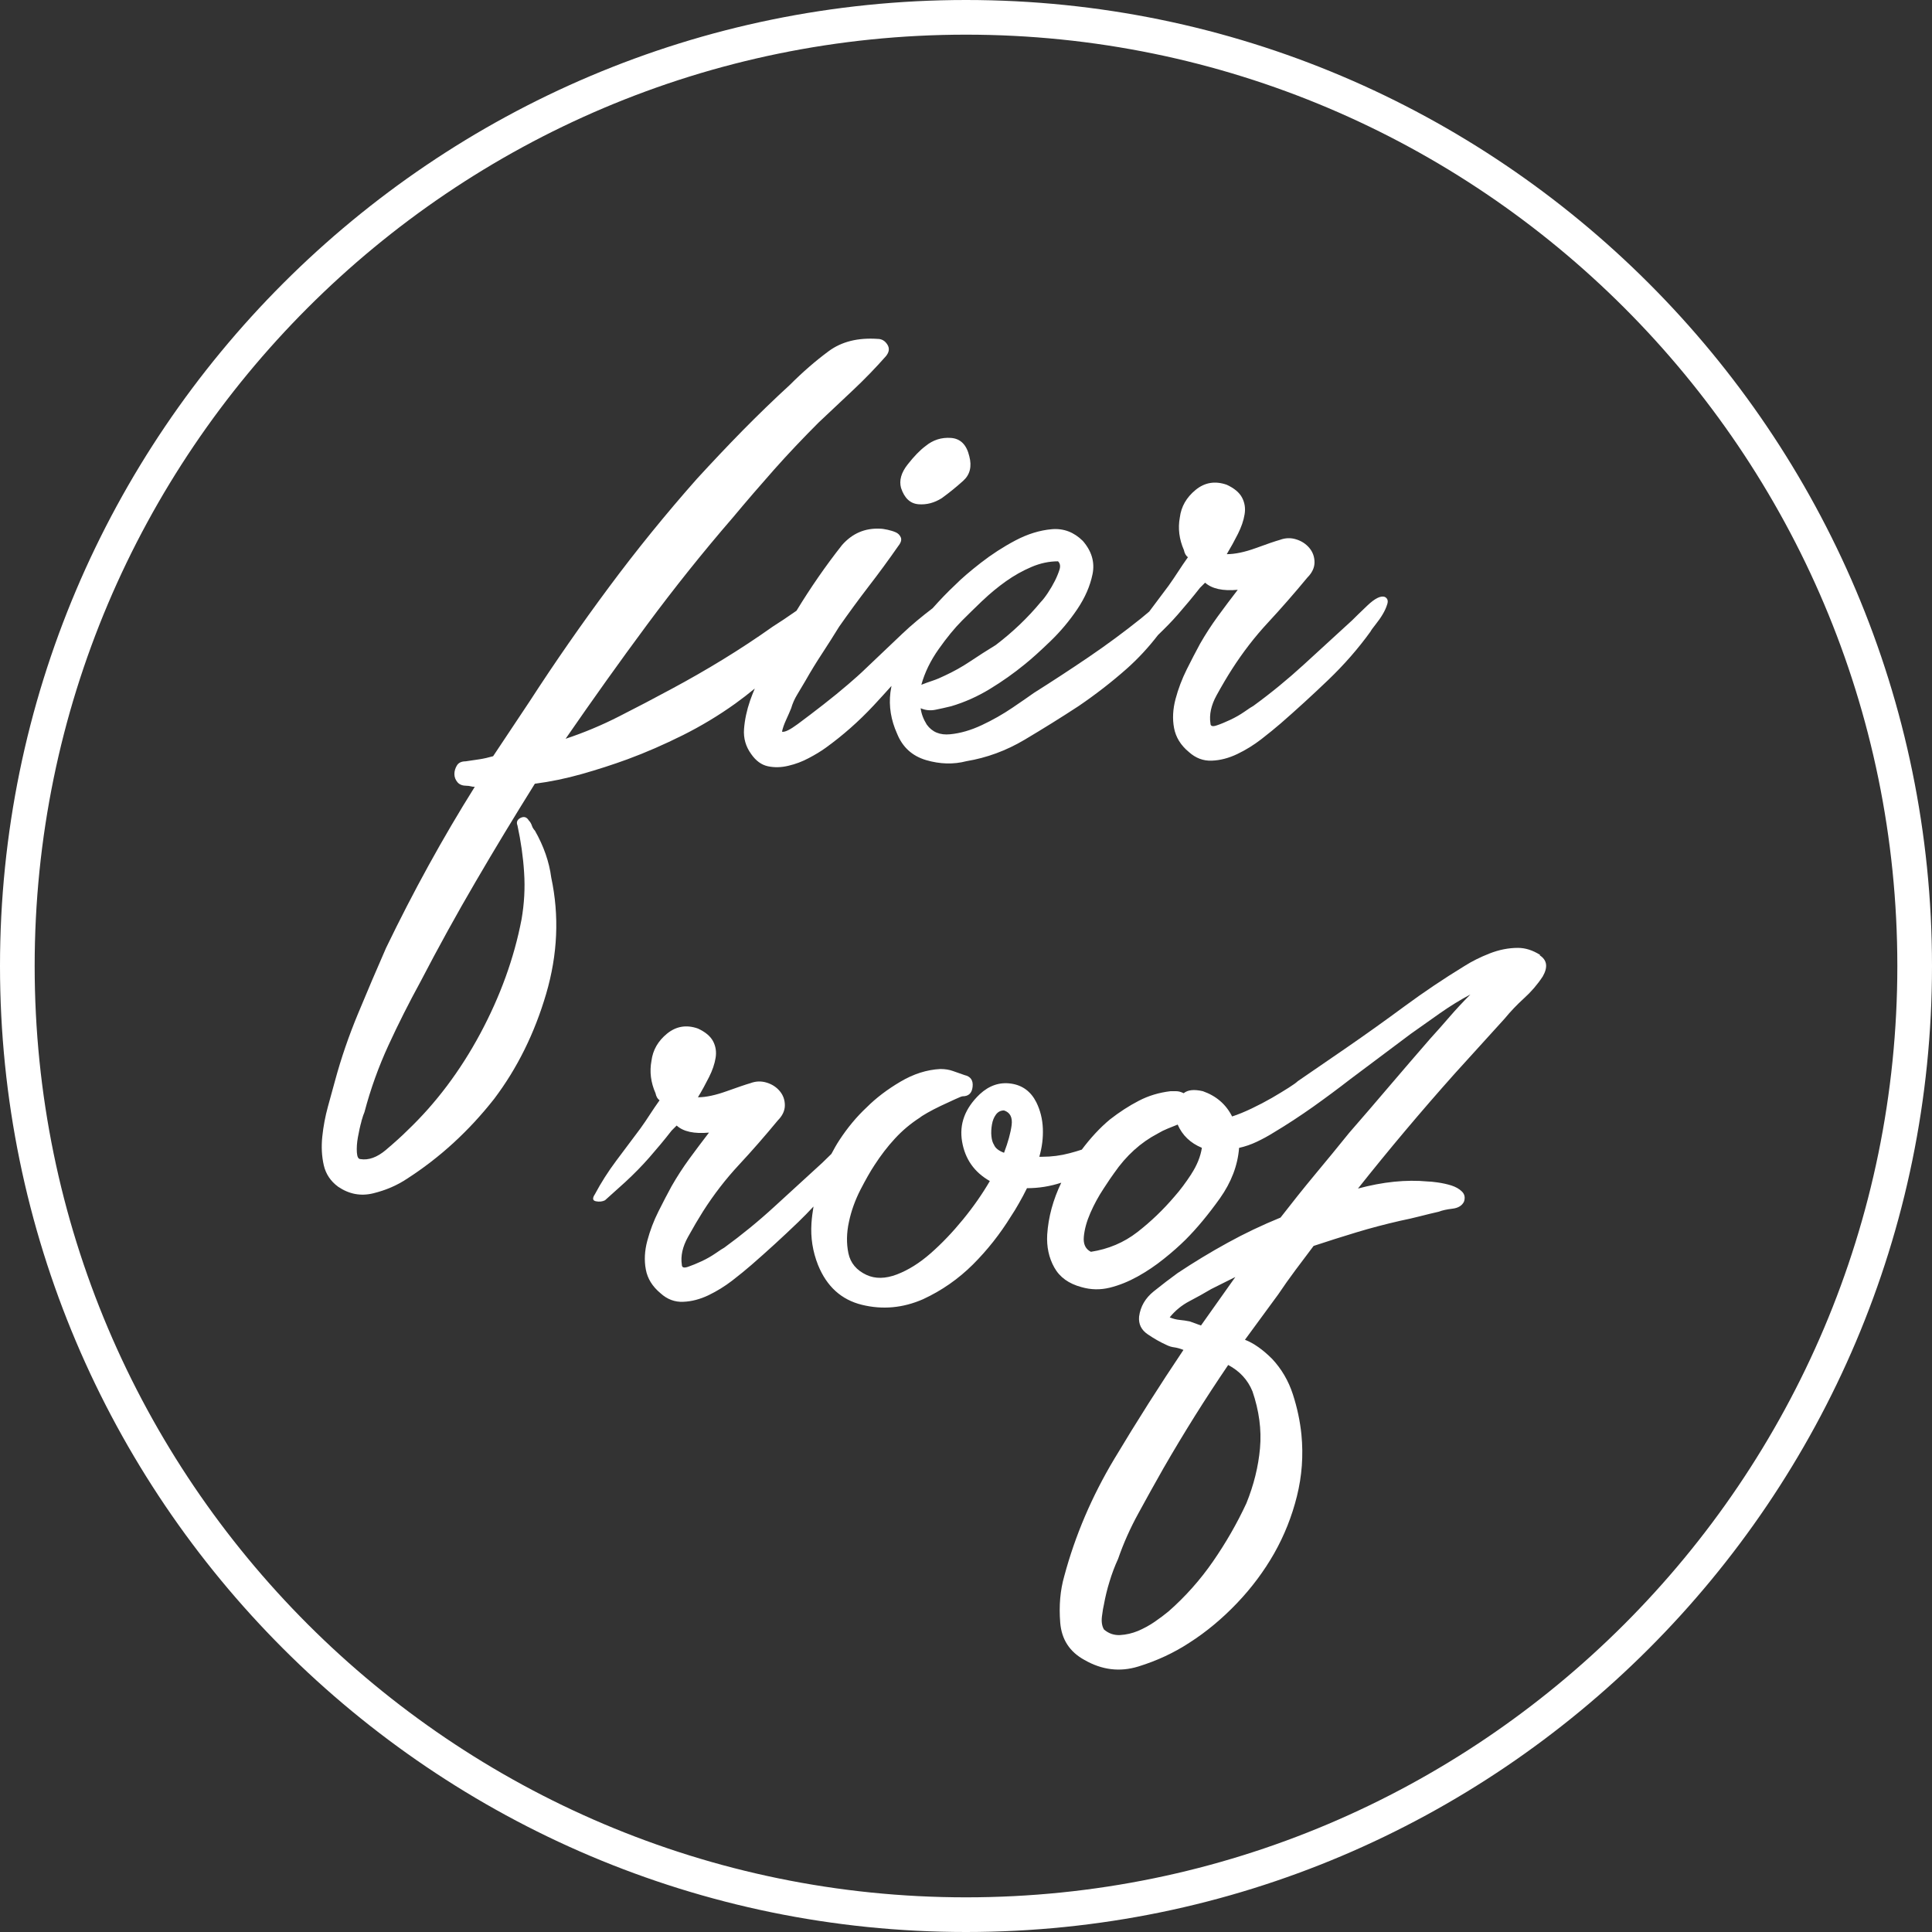
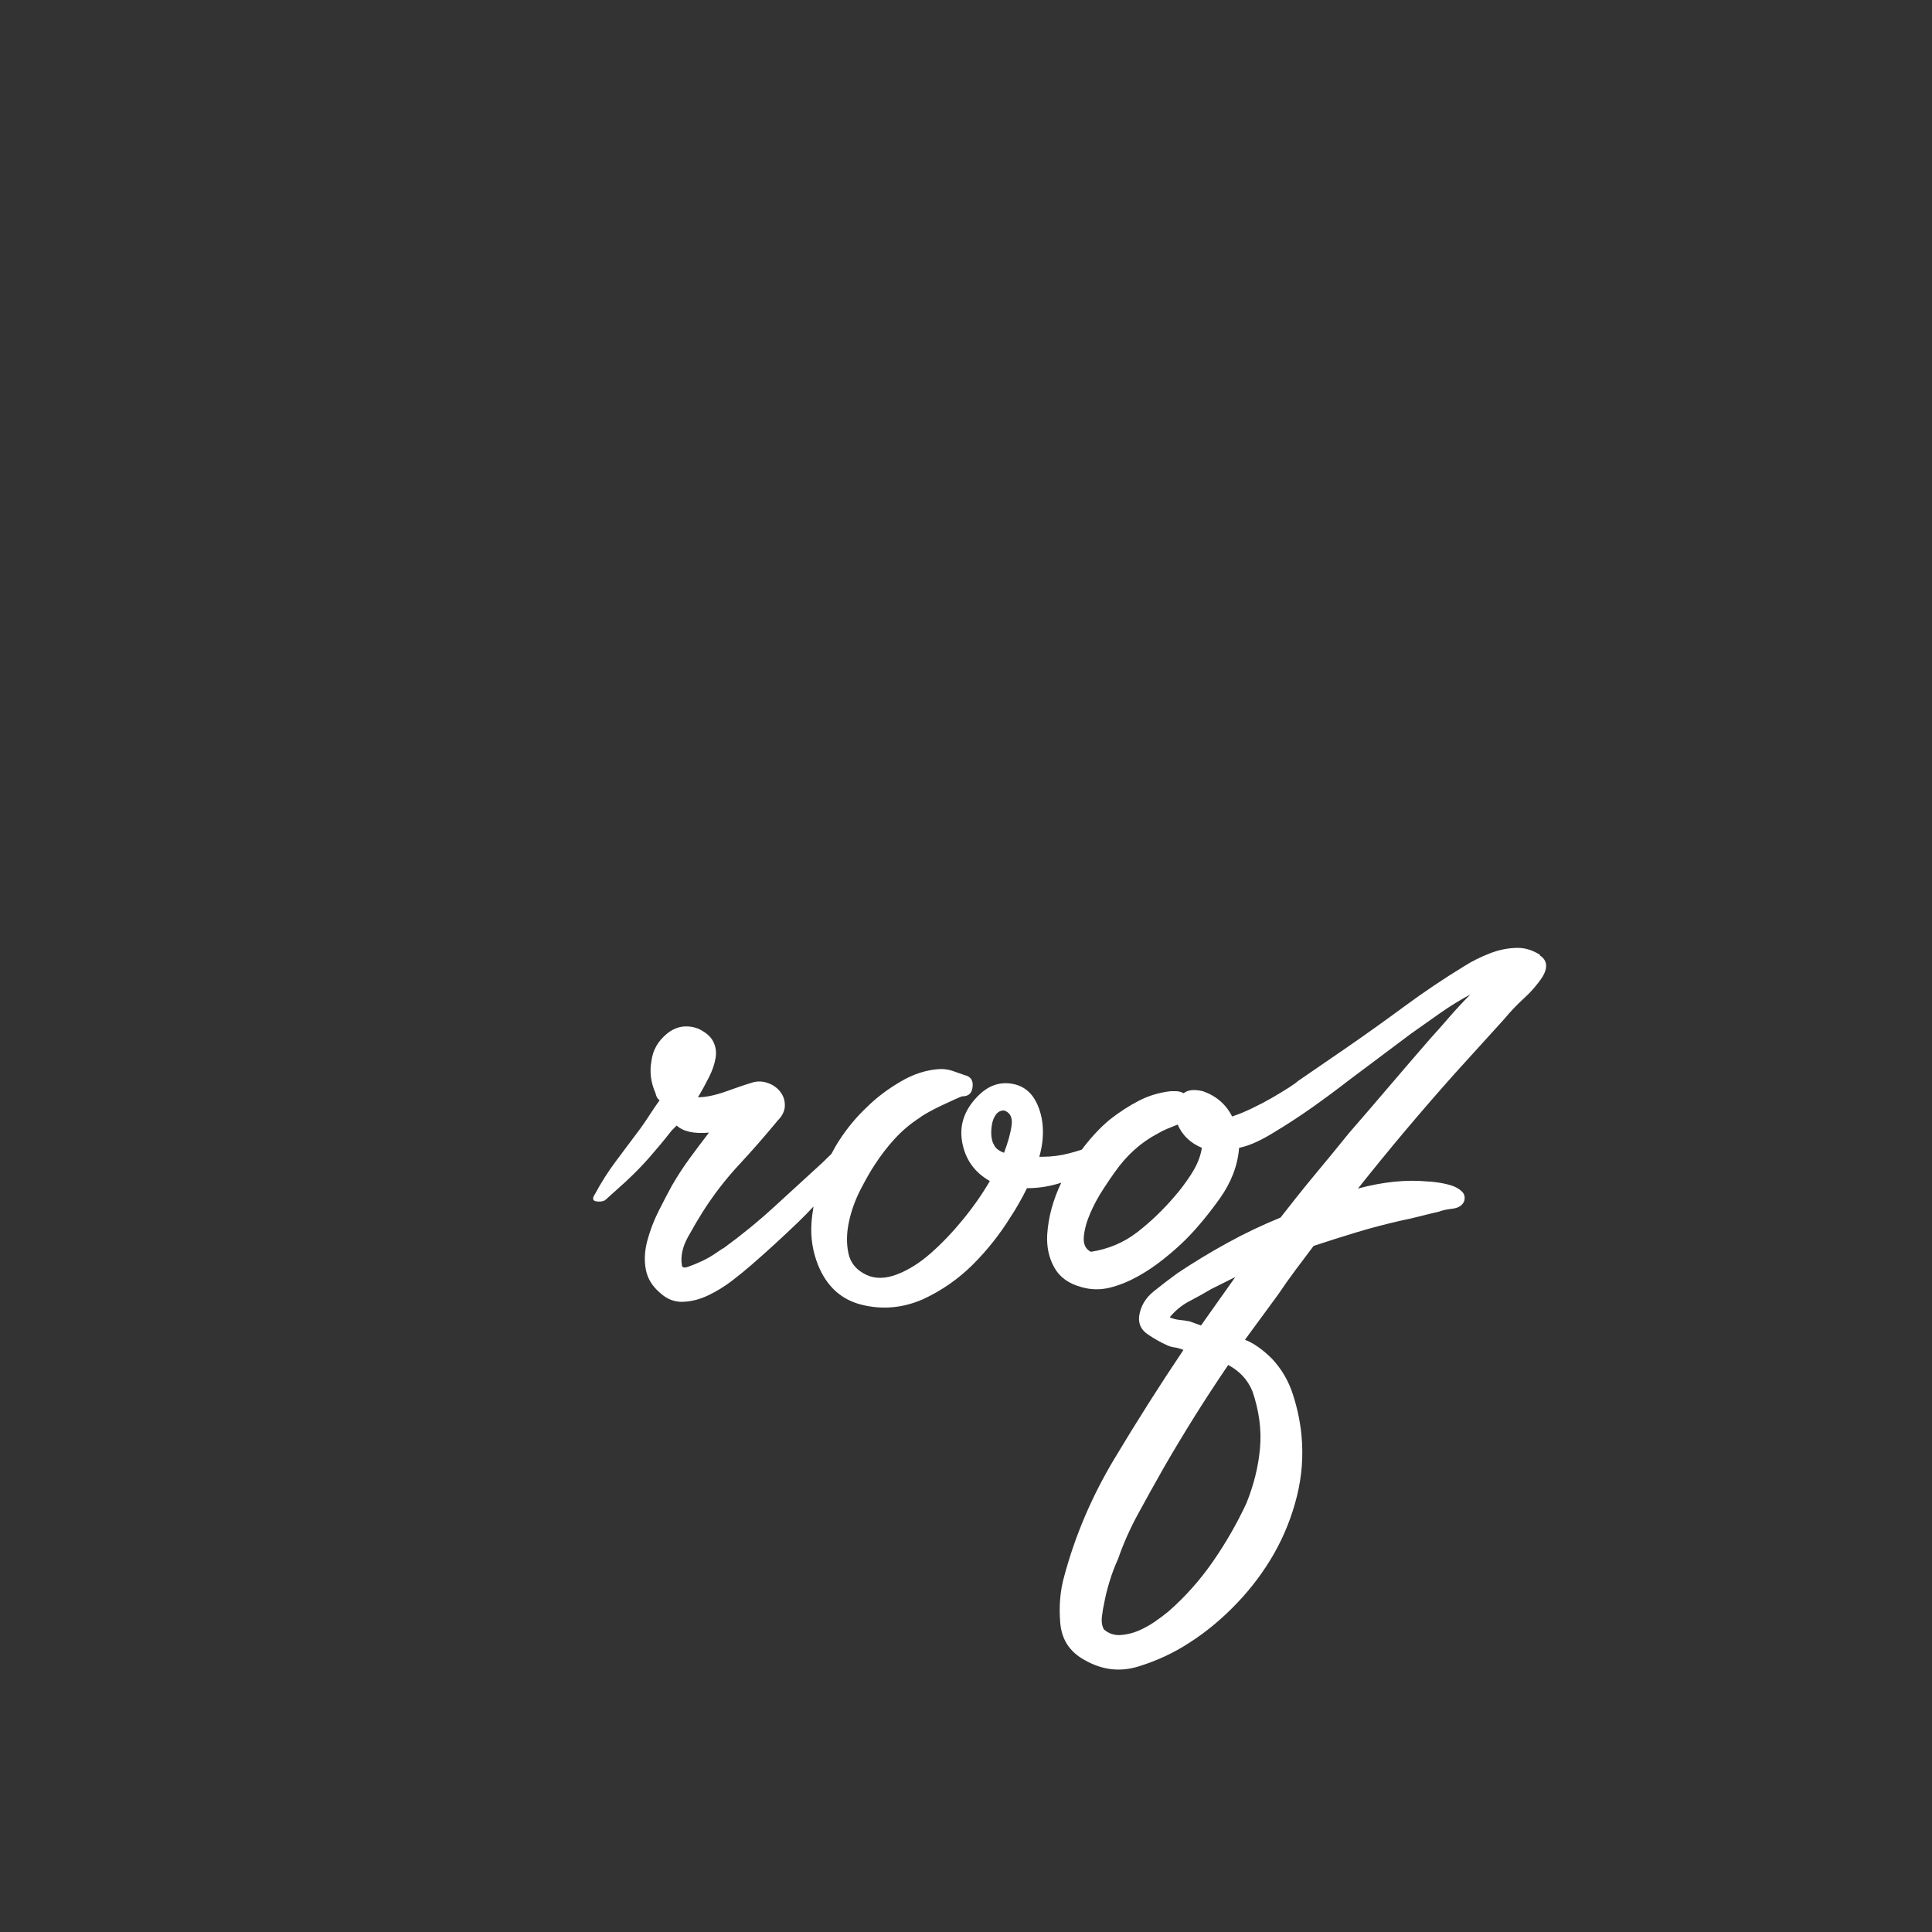
<svg xmlns="http://www.w3.org/2000/svg" id="katman_2" data-name="katman 2" viewBox="0 0 256.94 256.94">
  <rect x="0" y="0" width="256.94" height="256.94" fill="#333333" stroke="none" />
  <defs>
    <style> .cls-1 { fill: #fff; stroke-width: 0px; } </style>
  </defs>
  <g id="katman_1" data-name="katman 1">
    <g>
      <g>
-         <path class="cls-1" d="M48.06,149.13c.18-.63.32-1.04.41-1.22.81-3.08,1.88-6.04,3.19-8.89,1.31-2.85,2.74-5.68,4.27-8.48,2.35-4.52,4.79-8.95,7.33-13.29,2.53-4.34,5.16-8.68,7.87-13.02,2.08-.27,4.16-.7,6.24-1.29,2.08-.59,4.11-1.24,6.1-1.97,2.44-.9,4.88-1.97,7.33-3.19,2.44-1.22,4.77-2.62,6.99-4.21.89-.64,1.75-1.31,2.59-2-.22.52-.43,1.05-.62,1.59-.45,1.31-.72,2.58-.81,3.8-.09,1.22.23,2.33.95,3.32.63.91,1.38,1.45,2.24,1.63.86.18,1.76.16,2.71-.07.95-.22,1.85-.56,2.71-1.02.86-.45,1.6-.9,2.24-1.36,2.26-1.63,4.39-3.5,6.38-5.63.82-.88,1.6-1.74,2.38-2.61-.05.28-.1.56-.14.85-.23,1.85.07,3.69.88,5.49.73,1.81,2.01,2.98,3.87,3.53,1.85.54,3.64.59,5.36.14,2.71-.45,5.29-1.4,7.73-2.85,2.44-1.45,4.84-2.94,7.19-4.48,2.26-1.54,4.39-3.19,6.38-4.95,1.52-1.35,2.91-2.85,4.17-4.49.92-.89,1.81-1.78,2.61-2.7.99-1.13,1.99-2.33,2.98-3.59l.68-.68c.9.81,2.35,1.13,4.34.95-.91,1.18-1.79,2.35-2.65,3.53-.86,1.18-1.65,2.4-2.37,3.66-.54,1-1.13,2.13-1.76,3.39-.63,1.27-1.13,2.58-1.49,3.93-.36,1.36-.43,2.64-.2,3.87.23,1.22.88,2.29,1.97,3.19.9.81,1.92,1.2,3.05,1.15,1.13-.04,2.26-.34,3.39-.88,1.13-.54,2.19-1.2,3.19-1.97.99-.77,1.85-1.47,2.58-2.1,2.08-1.81,4.18-3.73,6.31-5.77,2.12-2.03,4-4.18,5.63-6.44.09-.18.32-.5.68-.95.36-.45.68-.9.95-1.36.27-.45.47-.9.61-1.36.14-.45.02-.77-.34-.95-.54-.18-1.31.2-2.31,1.15-1,.95-1.67,1.61-2.03,1.97-2.17,1.99-4.32,3.96-6.44,5.9-2.13,1.95-4.36,3.78-6.71,5.49-.18.09-.57.34-1.15.75-.59.41-1.22.77-1.9,1.09-.68.32-1.29.57-1.83.75-.54.18-.81.09-.81-.27-.18-1.17.09-2.42.81-3.73.72-1.31,1.4-2.46,2.04-3.46,1.45-2.26,3.05-4.34,4.82-6.24,1.76-1.9,3.5-3.89,5.22-5.97.63-.63.95-1.31.95-2.03s-.23-1.36-.68-1.9c-.45-.54-1.04-.93-1.76-1.15-.72-.23-1.45-.2-2.17.07-.63.18-1.7.54-3.19,1.09-1.49.54-2.78.81-3.87.81.54-.9,1.04-1.81,1.49-2.71.45-.9.75-1.76.88-2.58.14-.81.02-1.56-.34-2.24-.36-.68-1.04-1.24-2.03-1.7-1.54-.54-2.92-.32-4.14.68-1.22,1-1.92,2.22-2.1,3.66-.27,1.45-.09,2.9.54,4.34.09.45.27.77.54.95-.45.63-.88,1.27-1.29,1.9-.41.63-.84,1.27-1.29,1.9-.86,1.14-1.71,2.28-2.57,3.43-.43.37-.8.68-1.09.91-2.26,1.81-4.59,3.53-6.99,5.16-2.4,1.63-4.82,3.21-7.26,4.75-.63.45-1.58,1.11-2.85,1.97-1.27.86-2.62,1.63-4.07,2.31-1.45.68-2.85,1.09-4.21,1.22-1.36.14-2.4-.29-3.12-1.29-.45-.72-.72-1.45-.81-2.17.63.27,1.29.34,1.97.2.68-.14,1.38-.29,2.1-.47,1.81-.54,3.53-1.31,5.16-2.31,1.63-.99,3.17-2.08,4.61-3.26.9-.72,2.03-1.74,3.39-3.05,1.36-1.31,2.55-2.73,3.59-4.27,1.04-1.54,1.72-3.1,2.04-4.68.32-1.58-.11-3.05-1.29-4.41-1.18-1.17-2.56-1.7-4.14-1.56-1.58.14-3.19.63-4.82,1.49-1.63.86-3.17,1.86-4.61,2.98-1.45,1.13-2.58,2.1-3.39,2.92-1.04.97-2.04,2.02-3.02,3.12-1.4,1.07-2.77,2.19-4.03,3.39-1.81,1.72-3.62,3.44-5.43,5.16-.18.18-.77.7-1.76,1.56-1,.86-2.1,1.76-3.32,2.71-1.22.95-2.35,1.81-3.39,2.58-1.04.77-1.74,1.11-2.1,1.02.09-.45.27-.97.54-1.56.27-.59.5-1.11.68-1.56.18-.63.45-1.24.81-1.83.36-.59.72-1.2,1.09-1.83.72-1.27,1.47-2.49,2.24-3.66.77-1.17,1.51-2.35,2.24-3.53,1.27-1.81,2.58-3.6,3.93-5.36,1.36-1.76,2.67-3.55,3.93-5.36.36-.45.47-.83.34-1.15-.14-.32-.36-.54-.68-.68-.32-.14-.68-.25-1.09-.34-.41-.09-.75-.14-1.02-.14-1.99-.09-3.66.63-5.02,2.17-2.21,2.8-4.22,5.72-6.06,8.74-.1.07-.22.15-.32.22-.9.63-1.85,1.27-2.85,1.9-2.17,1.54-4.36,2.98-6.58,4.34-2.22,1.36-4.5,2.67-6.85,3.93-2.35,1.27-4.68,2.49-6.99,3.66-2.31,1.18-4.68,2.17-7.12,2.98,3.62-5.24,7.23-10.31,10.85-15.19,3.62-4.88,7.41-9.63,11.4-14.24,1.81-2.17,3.64-4.29,5.49-6.38,1.85-2.08,3.82-4.16,5.9-6.24,1.54-1.45,3.07-2.89,4.61-4.34,1.54-1.45,2.98-2.94,4.34-4.48.45-.54.52-1.06.2-1.56-.32-.5-.75-.75-1.29-.75-2.62-.18-4.79.36-6.51,1.63-1.72,1.27-3.44,2.76-5.16,4.48-2.17,1.99-4.27,4.03-6.31,6.1-2.04,2.08-4.05,4.21-6.04,6.38-4.16,4.7-8.07,9.52-11.73,14.45-3.66,4.93-7.17,9.97-10.51,15.13l-4.88,7.33c-.63.18-1.24.32-1.83.41-.59.09-1.2.18-1.83.27-.54,0-.93.18-1.15.54-.22.36-.34.75-.34,1.15s.14.77.41,1.09c.27.32.68.47,1.22.47.18,0,.36.02.54.07.18.05.36.07.54.07-4.25,6.78-8.18,13.93-11.8,21.43-1.27,2.89-2.51,5.81-3.73,8.75-1.22,2.94-2.24,5.9-3.05,8.89-.27.99-.59,2.15-.95,3.46-.36,1.31-.61,2.65-.75,4-.14,1.36-.07,2.62.2,3.8.27,1.17.91,2.12,1.9,2.85,1.45.99,3.01,1.29,4.68.88,1.67-.41,3.19-1.06,4.54-1.97,4.34-2.8,8.19-6.33,11.53-10.58,3.08-4.07,5.38-8.73,6.92-13.97,1.54-5.25,1.76-10.4.68-15.47-.27-2.08-.99-4.16-2.17-6.24-.18-.18-.32-.41-.41-.68-.09-.27-.23-.5-.41-.68-.27-.45-.63-.56-1.09-.34-.45.23-.59.57-.41,1.02.45,2.08.75,4.16.88,6.24.14,2.08.02,4.16-.34,6.24-.99,5.16-2.83,10.22-5.49,15.19-2.67,4.97-5.9,9.27-9.7,12.89-.72.72-1.67,1.58-2.85,2.58-1.17.99-2.31,1.4-3.39,1.22-.27,0-.43-.29-.47-.88-.04-.59,0-1.27.14-2.04.14-.77.29-1.47.47-2.1ZM130.67,79.88c.99-.95,2.04-1.81,3.12-2.58,1.09-.77,2.21-1.4,3.39-1.9,1.17-.5,2.35-.75,3.53-.75.27.27.34.63.2,1.09-.14.45-.34.95-.61,1.49-.27.54-.59,1.09-.95,1.63-.36.54-.68.95-.95,1.22-1.72,2.08-3.71,3.98-5.97,5.7-1.18.72-2.31,1.45-3.39,2.17-1.09.73-2.22,1.36-3.39,1.9-.54.27-1.09.5-1.63.68-.54.18-1.04.36-1.49.54.45-1.63,1.22-3.21,2.31-4.75,1.09-1.54,2.12-2.8,3.12-3.8.81-.81,1.72-1.7,2.71-2.65Z" />
-         <path class="cls-1" d="M122.13,67.06c1.09.09,2.12-.18,3.12-.81.99-.72,1.94-1.49,2.85-2.31.9-.81,1.17-1.9.81-3.26-.36-1.54-1.18-2.35-2.44-2.44-1.27-.09-2.4.27-3.39,1.09-.73.54-1.52,1.36-2.37,2.44-.86,1.09-1.15,2.13-.88,3.12.45,1.36,1.22,2.08,2.31,2.17Z" />
        <path class="cls-1" d="M204.83,127c-.99-.63-1.97-.94-2.96-.94-1.25,0-2.51.25-3.76.74-1.25.49-2.37,1.05-3.36,1.68-2.78,1.7-5.44,3.49-7.99,5.37-2.55,1.88-5.12,3.72-7.72,5.51l-6.45,4.43c-.18.18-.58.47-1.21.87-.63.4-1.37.85-2.21,1.34-.85.49-1.75.96-2.69,1.41-.94.45-1.81.81-2.62,1.07-.81-1.61-2.1-2.73-3.89-3.36-1.17-.27-2.01-.18-2.55.27-.36-.18-.69-.27-1.01-.27h-.74c-1.52.18-2.93.6-4.23,1.28-1.3.67-2.57,1.5-3.83,2.48-1.36,1.13-2.6,2.49-3.74,4.01-.54.18-1.09.34-1.63.48-1.16.31-2.37.47-3.62.47h-.4c.36-1.25.52-2.5.47-3.76-.05-1.25-.34-2.42-.87-3.49-.72-1.43-1.84-2.26-3.36-2.48-1.52-.22-2.91.25-4.16,1.41-1.97,1.88-2.75,3.98-2.35,6.31.4,2.33,1.63,4.07,3.69,5.24-.99,1.7-2.17,3.4-3.56,5.1-1.39,1.7-2.82,3.2-4.3,4.5-1.48,1.3-2.98,2.24-4.5,2.82-1.52.58-2.87.6-4.03.07-1.34-.62-2.15-1.59-2.42-2.89-.27-1.3-.25-2.69.07-4.16.31-1.48.83-2.91,1.54-4.3.72-1.39,1.34-2.48,1.88-3.29.81-1.25,1.7-2.42,2.69-3.49.98-1.07,2.1-2.01,3.36-2.82.09-.09.4-.29.94-.6.54-.31,1.14-.62,1.81-.94.67-.31,1.3-.6,1.88-.87.58-.27.92-.4,1.01-.4.81,0,1.25-.42,1.34-1.28.09-.85-.27-1.36-1.07-1.54-.54-.18-1.05-.36-1.54-.54-.49-.18-1.05-.27-1.68-.27-1.79.09-3.56.65-5.3,1.68-1.75,1.03-3.25,2.17-4.5,3.42-1.34,1.25-2.55,2.71-3.63,4.36-.39.59-.73,1.21-1.06,1.83-.56.54-.97.94-1.22,1.19-2.15,1.97-4.28,3.92-6.38,5.84-2.1,1.93-4.32,3.74-6.65,5.44-.18.09-.56.34-1.14.74-.58.4-1.21.76-1.88,1.07-.67.31-1.28.56-1.81.74-.54.18-.81.09-.81-.27-.18-1.16.09-2.39.81-3.69.72-1.3,1.39-2.44,2.01-3.42,1.43-2.24,3.02-4.3,4.77-6.18s3.47-3.85,5.17-5.91c.62-.62.94-1.3.94-2.01s-.22-1.34-.67-1.88c-.45-.54-1.03-.92-1.75-1.14-.72-.22-1.43-.2-2.15.07-.63.18-1.68.54-3.16,1.07s-2.75.81-3.83.81c.54-.89,1.03-1.79,1.48-2.69.45-.89.74-1.75.87-2.55s.02-1.54-.34-2.22c-.36-.67-1.03-1.23-2.01-1.68-1.52-.54-2.89-.31-4.1.67-1.21.99-1.9,2.19-2.08,3.63-.27,1.43-.09,2.87.54,4.3.09.45.27.76.54.94-.45.63-.87,1.25-1.28,1.88-.4.63-.83,1.25-1.28,1.88-1.07,1.43-2.15,2.87-3.22,4.3-1.07,1.43-2.01,2.91-2.82,4.43-.36.54-.31.85.13.94.45.09.85.05,1.21-.13l2.69-2.42c1.16-1.07,2.24-2.17,3.22-3.29.98-1.12,1.97-2.3,2.95-3.56l.67-.67c.89.81,2.33,1.12,4.3.94-.9,1.17-1.77,2.33-2.62,3.49-.85,1.17-1.63,2.37-2.35,3.63-.54.99-1.12,2.1-1.75,3.36-.63,1.25-1.12,2.55-1.48,3.89-.36,1.34-.43,2.62-.2,3.83.22,1.21.87,2.26,1.95,3.16.89.81,1.9,1.19,3.02,1.14,1.12-.04,2.24-.34,3.36-.87,1.12-.54,2.17-1.19,3.16-1.95.98-.76,1.83-1.45,2.55-2.08,2.06-1.79,4.14-3.69,6.24-5.71.7-.67,1.37-1.37,2.02-2.06-.12.73-.22,1.46-.27,2.2-.13,1.93.16,3.78.87,5.57,1.16,2.87,3.11,4.63,5.84,5.3,2.73.67,5.44.43,8.12-.74,2.51-1.16,4.72-2.71,6.65-4.63,1.92-1.92,3.6-4.05,5.04-6.38.36-.54.72-1.12,1.07-1.75.36-.62.72-1.3,1.07-2.01,1.56,0,3.07-.24,4.56-.73-1.09,2.27-1.72,4.58-1.87,6.91-.09,1.61.22,3.07.94,4.36.72,1.3,1.93,2.17,3.63,2.62,1.25.36,2.5.38,3.76.07,1.25-.31,2.48-.81,3.69-1.48,1.21-.67,2.37-1.45,3.49-2.35,1.12-.89,2.08-1.75,2.89-2.55,1.52-1.52,3.04-3.36,4.57-5.5,1.52-2.15,2.37-4.38,2.55-6.71.81-.18,1.59-.45,2.35-.81.76-.36,1.5-.76,2.22-1.21,1.79-1.07,3.54-2.22,5.24-3.42,1.7-1.21,3.36-2.44,4.97-3.69l8.06-6.04c1.25-.89,2.55-1.81,3.89-2.75,1.34-.94,2.69-1.77,4.03-2.48-.99.99-1.9,1.97-2.75,2.95-.85.99-1.72,1.97-2.62,2.96-1.79,2.06-3.58,4.14-5.37,6.24-1.79,2.1-3.58,4.19-5.37,6.24-1.52,1.88-3.04,3.74-4.57,5.57-1.52,1.83-3.04,3.74-4.57,5.71-2.42.99-4.77,2.1-7.05,3.36-2.28,1.25-4.5,2.6-6.65,4.03-.99.72-2.04,1.52-3.16,2.42-1.12.9-1.77,2.01-1.95,3.36-.09.99.29,1.77,1.14,2.35.85.58,1.68,1.05,2.48,1.41.36.18.71.29,1.07.33.36.05.76.16,1.21.34-3.13,4.66-6.2,9.49-9.2,14.5-3,5.01-5.21,10.21-6.65,15.58-.54,1.88-.72,3.94-.54,6.18.18,2.24,1.25,3.89,3.22,4.97,2.33,1.34,4.72,1.63,7.18.87,2.46-.76,4.72-1.81,6.78-3.16,2.24-1.43,4.34-3.18,6.31-5.24,1.97-2.06,3.62-4.28,4.97-6.65,1.34-2.37,2.35-4.9,3.02-7.59.67-2.69.87-5.42.6-8.19-.18-1.79-.56-3.58-1.14-5.37-.58-1.79-1.5-3.36-2.75-4.7-1.25-1.25-2.46-2.1-3.62-2.55l4.43-6.04c.72-1.07,1.48-2.15,2.28-3.22s1.61-2.15,2.42-3.22c1.88-.62,3.78-1.23,5.71-1.81,1.92-.58,3.87-1.09,5.84-1.54.89-.18,1.77-.38,2.62-.6.85-.22,1.68-.42,2.48-.6.45-.18,1.05-.31,1.81-.4.76-.09,1.28-.4,1.54-.94.18-.54.09-.98-.27-1.34-.36-.36-.83-.62-1.41-.81-.58-.18-1.19-.31-1.81-.4-.63-.09-1.07-.13-1.34-.13-2.87-.27-5.96.05-9.27.94,4.12-5.19,8.41-10.29,12.89-15.31l6.58-7.25c.81-.98,1.68-1.9,2.62-2.75.94-.85,1.77-1.81,2.48-2.89.72-1.25.58-2.19-.4-2.82ZM134.54,149.62c-.13,1.03-.47,2.26-1.01,3.69-.72-.27-1.16-.62-1.34-1.07-.18-.27-.29-.65-.34-1.14-.05-.49-.02-1.01.07-1.54.09-.54.27-.98.54-1.34.27-.36.62-.54,1.07-.54.81.27,1.14.92,1.01,1.95ZM158.44,156.14c-.76,1.16-1.5,2.15-2.21,2.95-1.52,1.79-3.18,3.38-4.97,4.77-1.79,1.39-3.85,2.26-6.18,2.62-.72-.36-1.03-1.03-.94-2.01.09-.98.38-2.04.87-3.16.49-1.12,1.07-2.19,1.75-3.22.67-1.03,1.14-1.72,1.41-2.08,1.61-2.33,3.54-4.07,5.77-5.24.45-.27.89-.49,1.34-.67.45-.18.89-.36,1.34-.54.62,1.43,1.7,2.46,3.22,3.09-.18,1.16-.65,2.33-1.41,3.49ZM156.9,175.54c-.45-.04-.9-.16-1.34-.34.72-.89,1.59-1.61,2.62-2.15,1.03-.54,1.99-1.07,2.89-1.61l3.22-1.61-4.57,6.45-1.48-.54c-.45-.09-.9-.16-1.34-.2ZM166.56,185.01c.89,2.6,1.23,5.13,1.01,7.59-.22,2.46-.83,4.9-1.81,7.32-1.25,2.69-2.73,5.26-4.43,7.72-1.7,2.46-3.67,4.68-5.91,6.65-.54.45-1.17.92-1.88,1.41-.72.49-1.46.89-2.22,1.21-.76.31-1.54.49-2.35.54-.81.04-1.52-.2-2.15-.74-.27-.45-.36-1.03-.27-1.75.09-.72.18-1.25.27-1.61.18-.99.42-1.99.74-3.02.31-1.03.69-2.04,1.14-3.02.71-2.06,1.61-4.07,2.69-6.04,1.07-1.97,2.19-3.98,3.36-6.04,1.34-2.33,2.73-4.63,4.16-6.92,1.43-2.28,2.91-4.54,4.43-6.78,1.52.81,2.6,1.97,3.22,3.49Z" />
      </g>
-       <path class="cls-1" d="M128.47,256.94C57.63,256.94,0,199.31,0,128.47S57.63,0,128.47,0s128.47,57.63,128.47,128.47-57.63,128.47-128.47,128.47ZM128.47,4.61C60.17,4.61,4.61,60.17,4.61,128.47s55.56,123.86,123.86,123.86,123.86-55.56,123.86-123.86S196.77,4.61,128.47,4.61Z" />
    </g>
  </g>
</svg>